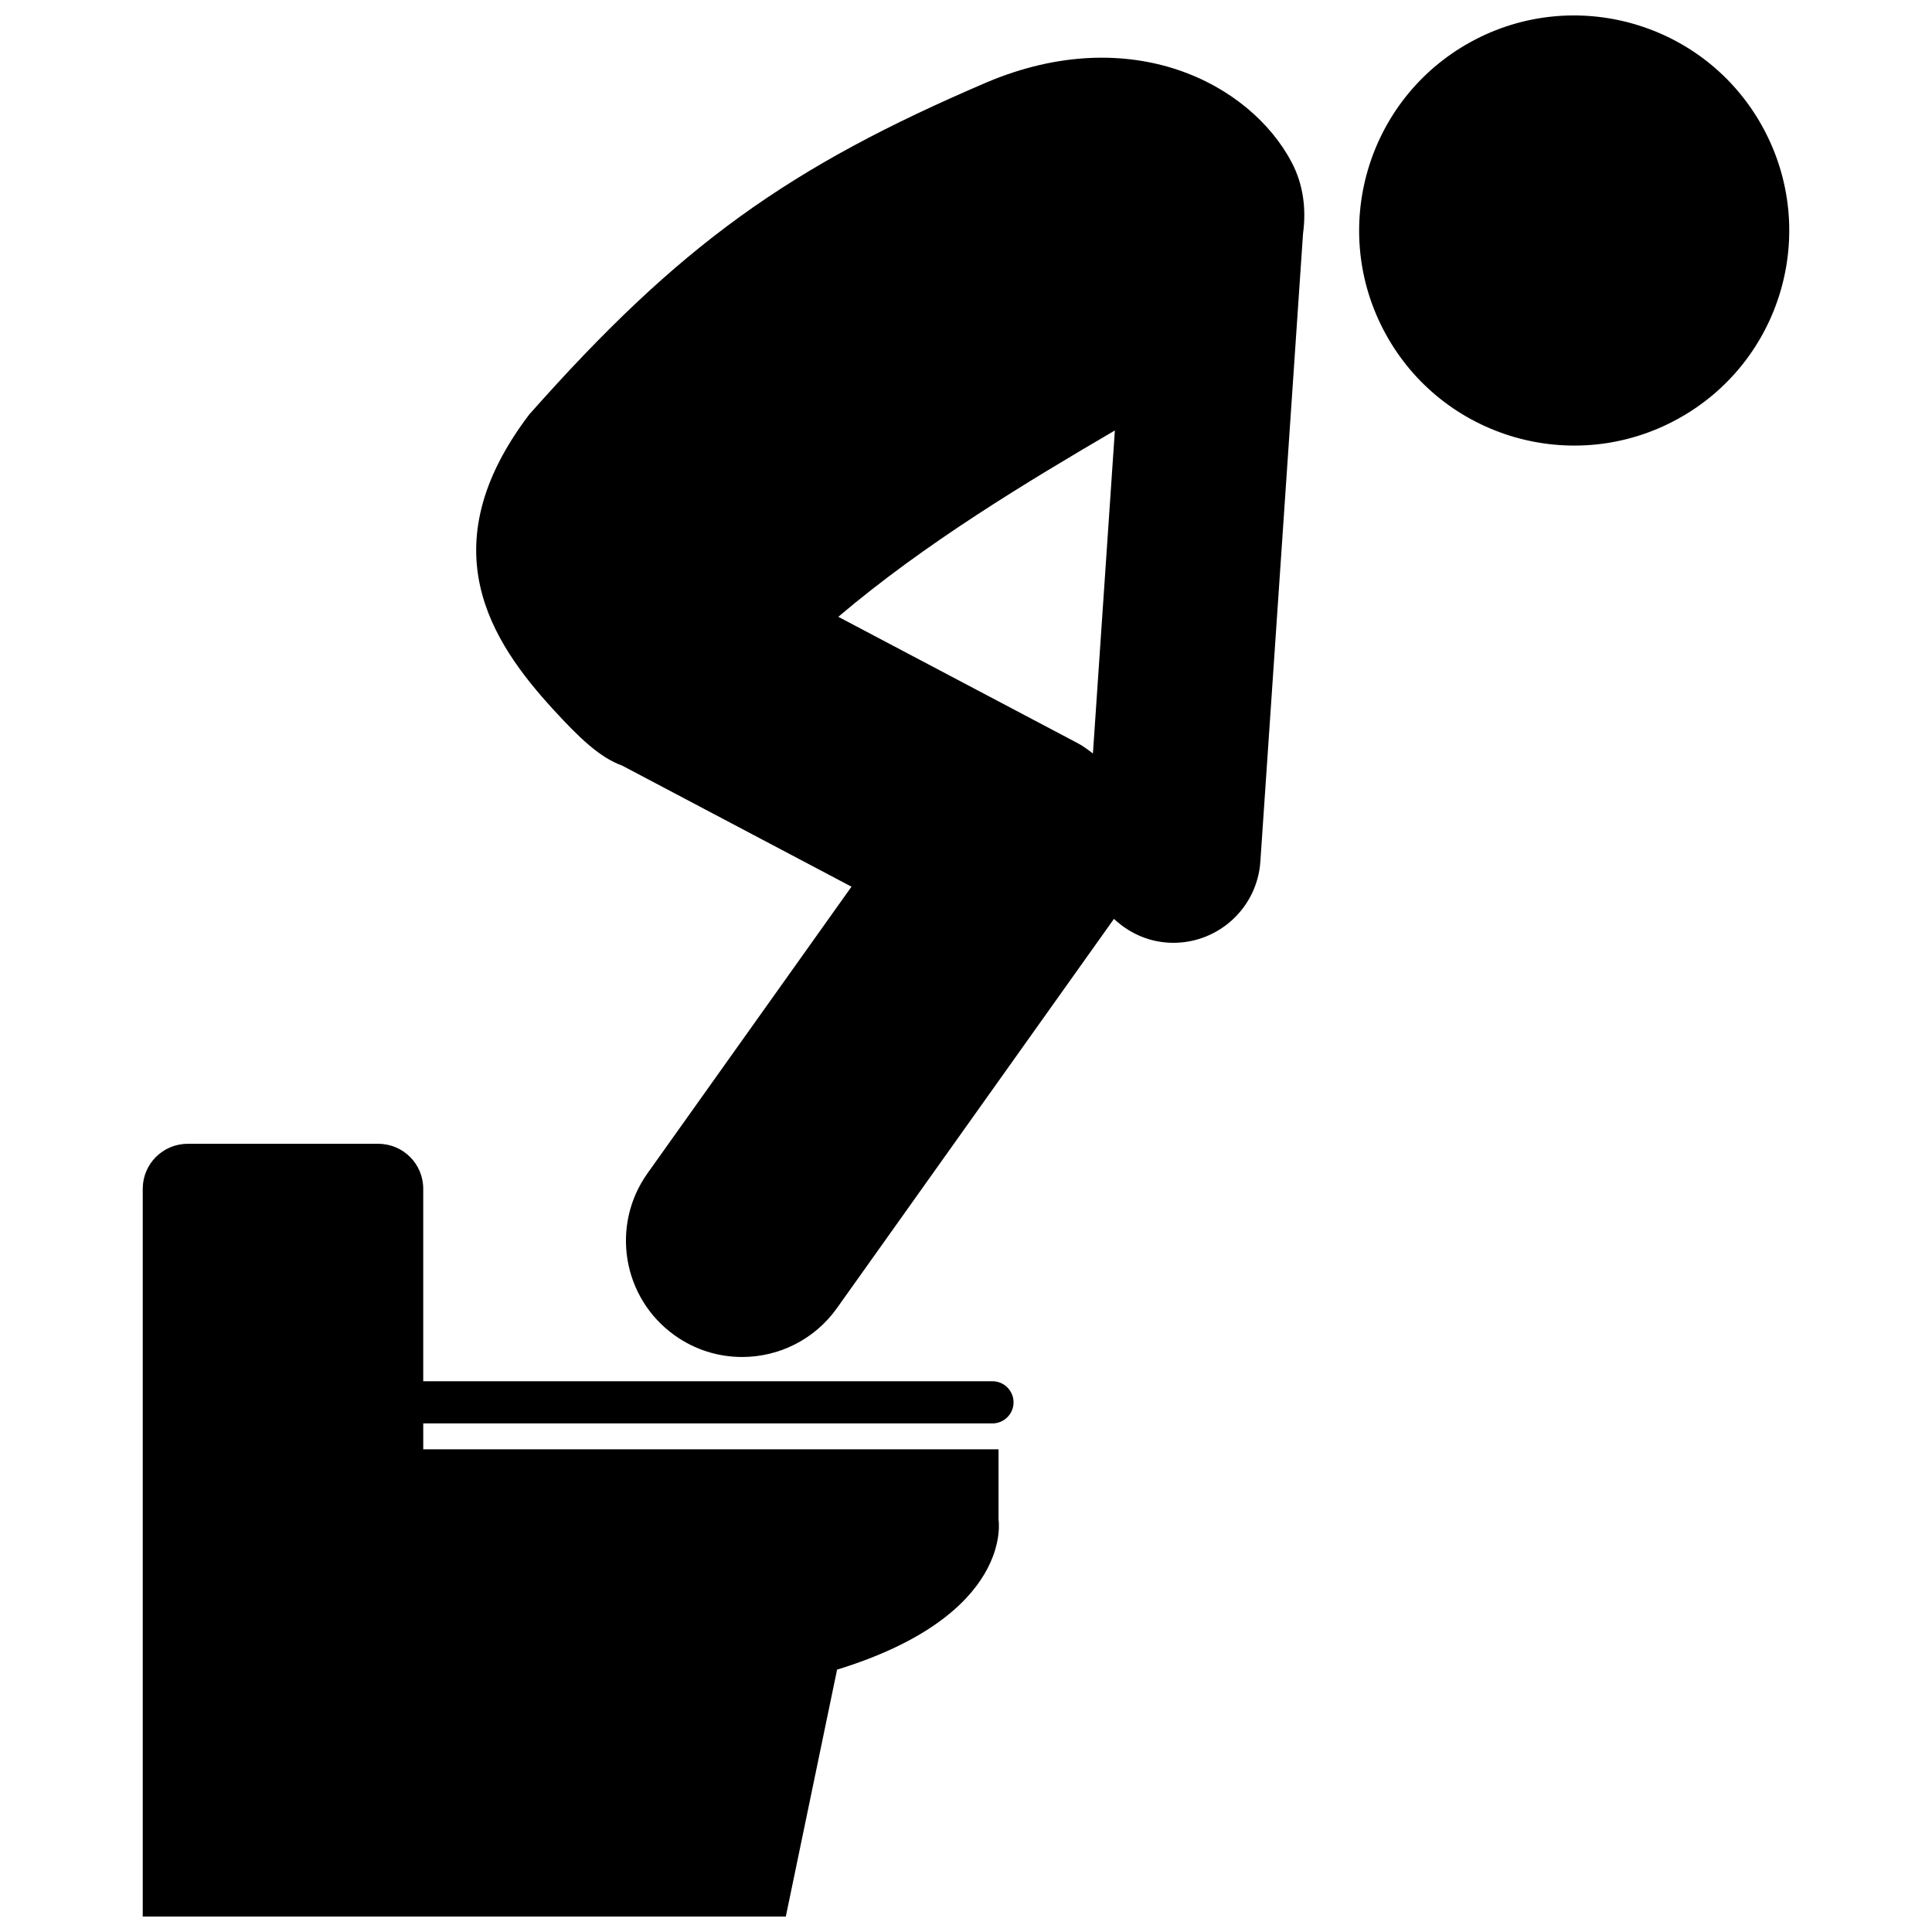
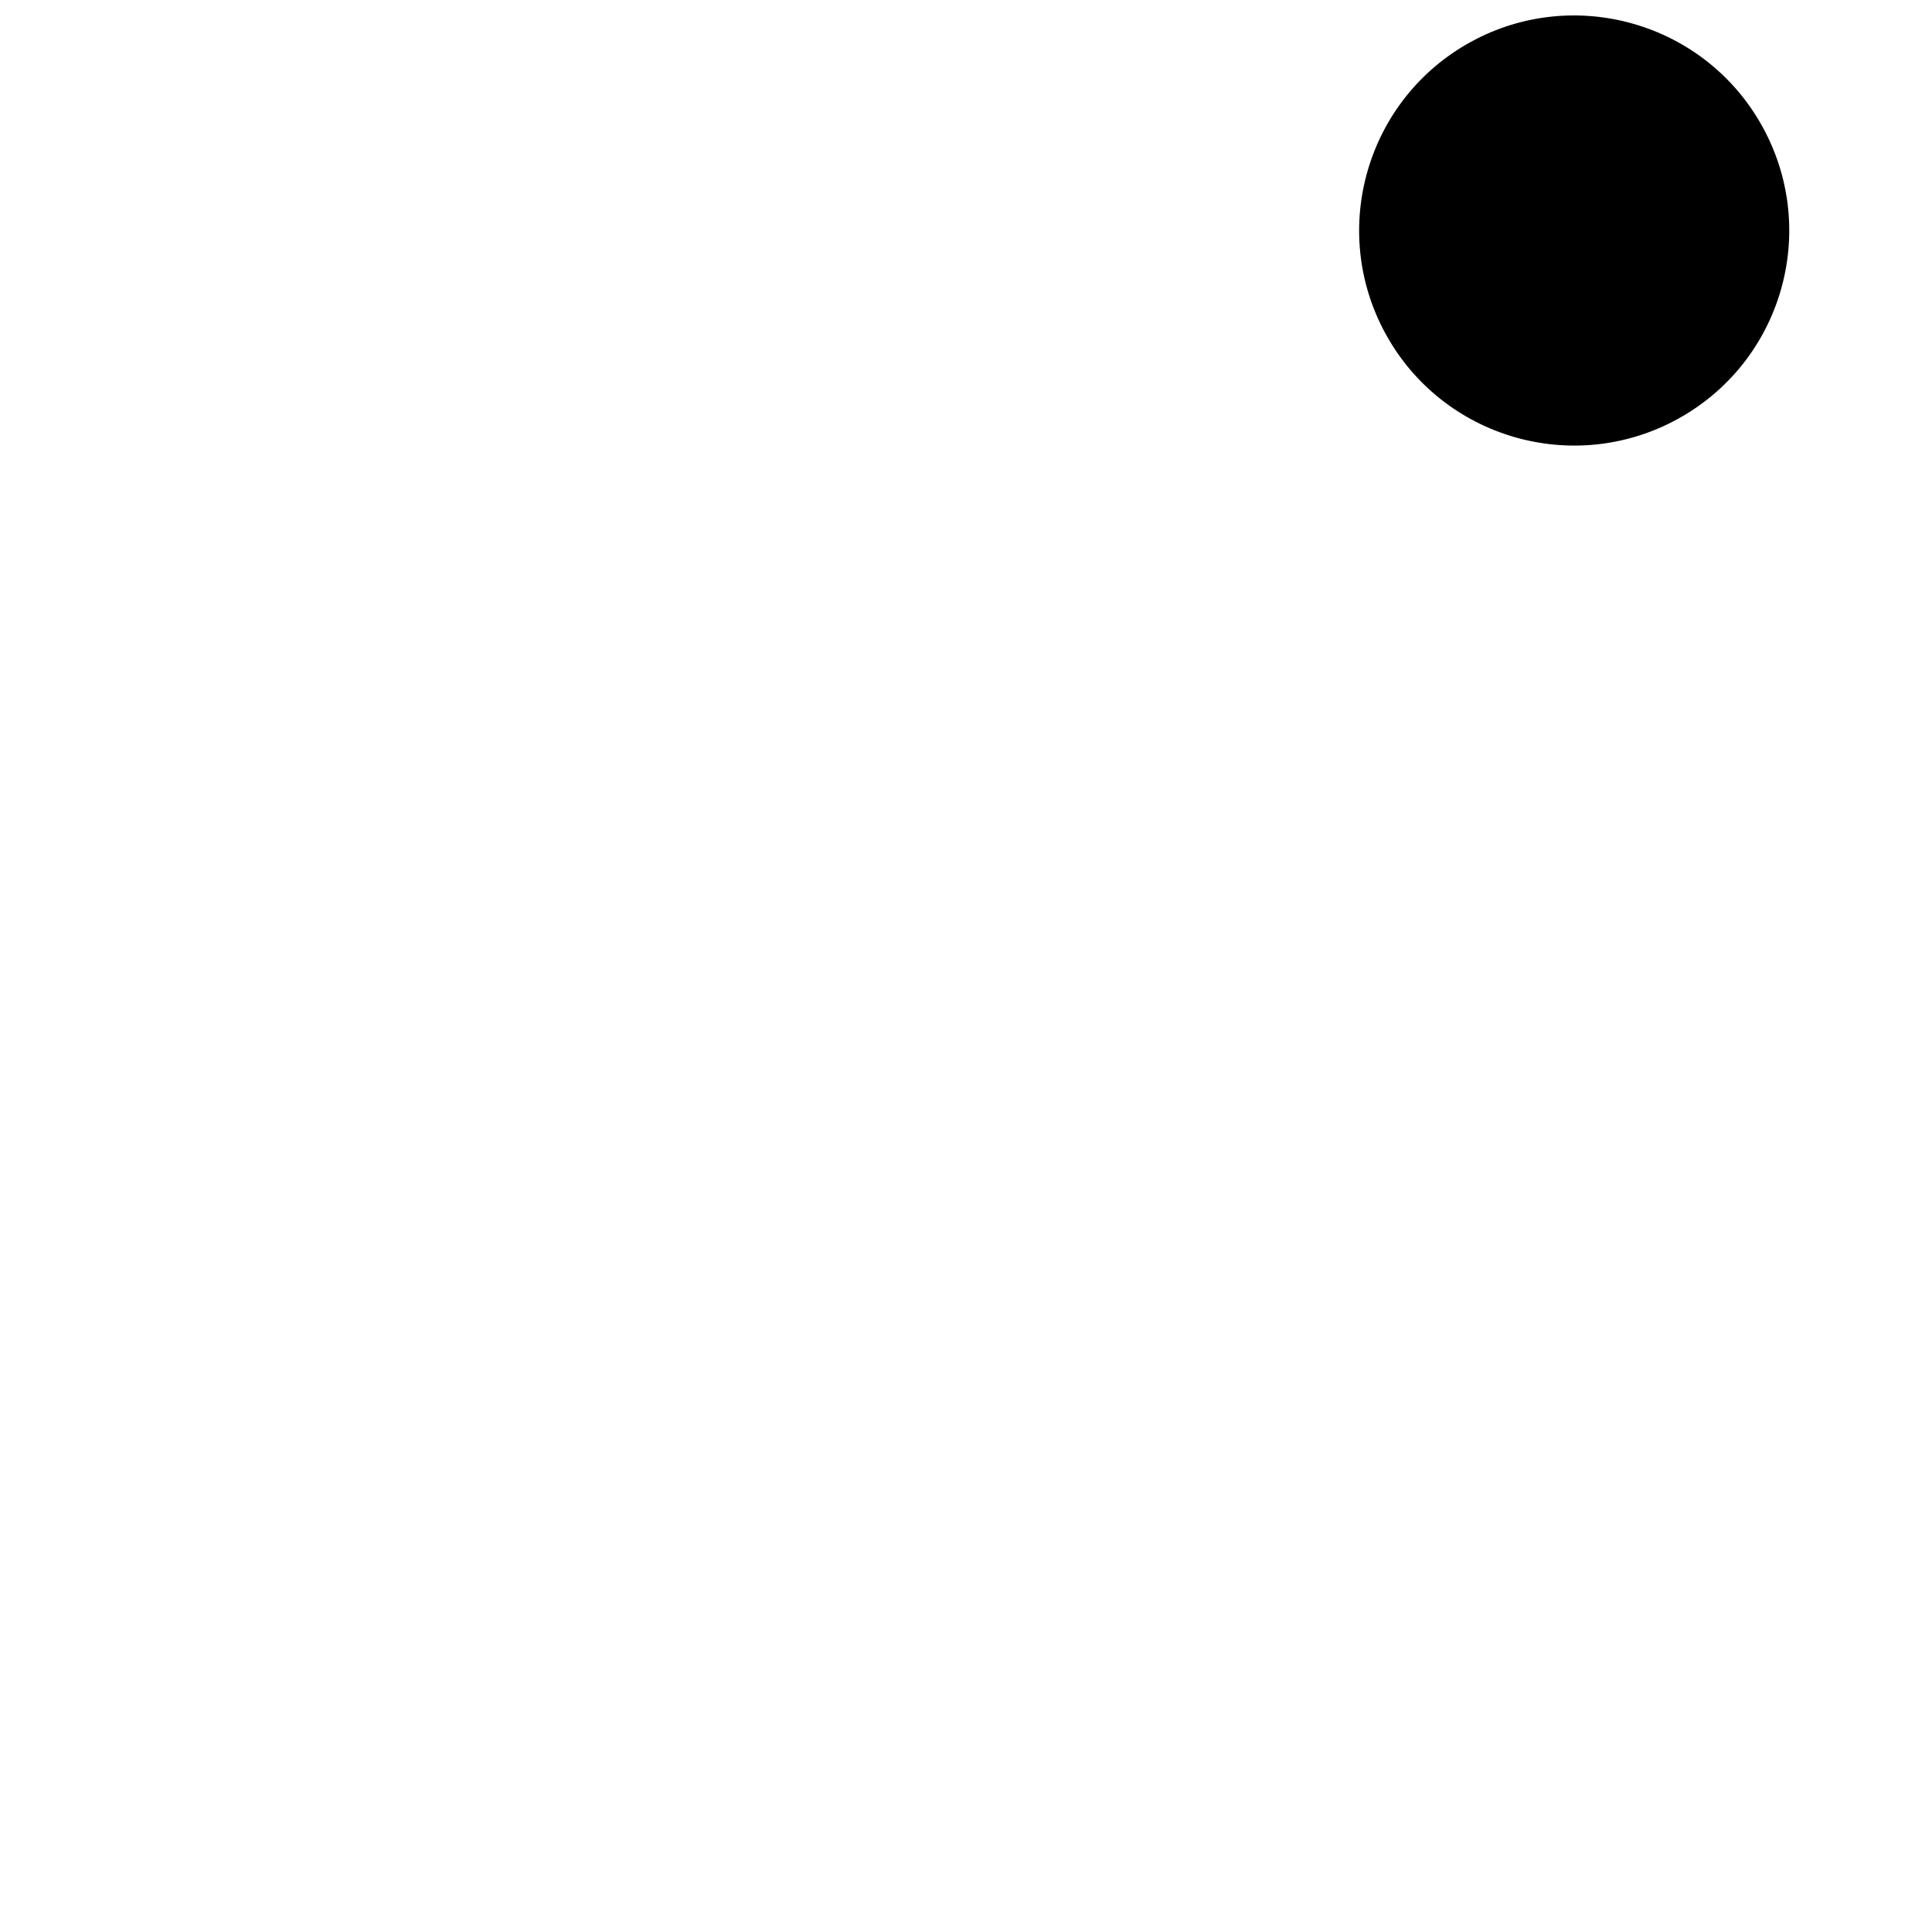
<svg xmlns="http://www.w3.org/2000/svg" width="800px" height="800px" version="1.1" viewBox="144 144 512 512">
  <defs>
    <clipPath id="b">
      <path d="m504 148.09h115v114.91h-115z" />
    </clipPath>
    <clipPath id="a">
-       <path d="m181 447h232v204.9h-232z" />
+       <path d="m181 447v204.9h-232z" />
    </clipPath>
  </defs>
  <g clip-path="url(#b)">
    <path d="m611.14 177.7c-15.105-27.578-49.754-37.707-77.348-22.602-27.605 15.137-37.703 49.789-22.59 77.379 15.113 27.59 49.754 37.707 77.348 22.59 27.617-15.117 37.727-49.742 22.59-77.367z" />
  </g>
-   <path d="m486.31 187.02c-11.016-20.887-42.477-37.371-80.781-21.215-52.57 22.5-81.477 43.09-121.3 88.066-26.613 35.094-10.164 60.129 6.508 78.27 6.715 7.324 12.246 12.672 18.184 14.762 0.023 0.016 0.047 0.035 0.066 0.047l60.668 32.031-54.062 75.957c-9.867 13.867-6.629 33.105 7.234 42.969 5.414 3.859 11.66 5.711 17.844 5.711 9.629 0 19.113-4.508 25.125-12.949l73.418-103.16c3.754 3.535 8.637 5.914 14.18 6.289 0.535 0.039 1.059 0.055 1.586 0.055 12.051 0 22.207-9.344 23.031-21.539l11.305-166.4c0.891-6.559 0.074-13.039-3.004-18.887zm-120.15 120.44c23.086-19.613 50.234-35.871 73.293-49.387l-5.816 85.605c-1.309-0.988-2.617-1.984-4.09-2.758z" />
  <g clip-path="url(#a)">
-     <path d="m407.01 510.04h-150.85v-51.012c0-6.578-5.324-11.906-11.902-11.906h-50.527c-6.578 0.004-11.902 5.336-11.902 11.906v192.87h170.42l13.586-65.426c47-14.477 42.789-39.73 42.789-39.73v-18.664l-152.46 0.004v-6.863h150.85c3.07 0 5.59-2.516 5.59-5.586-0.004-3.082-2.523-5.594-5.59-5.594z" />
-   </g>
+     </g>
</svg>